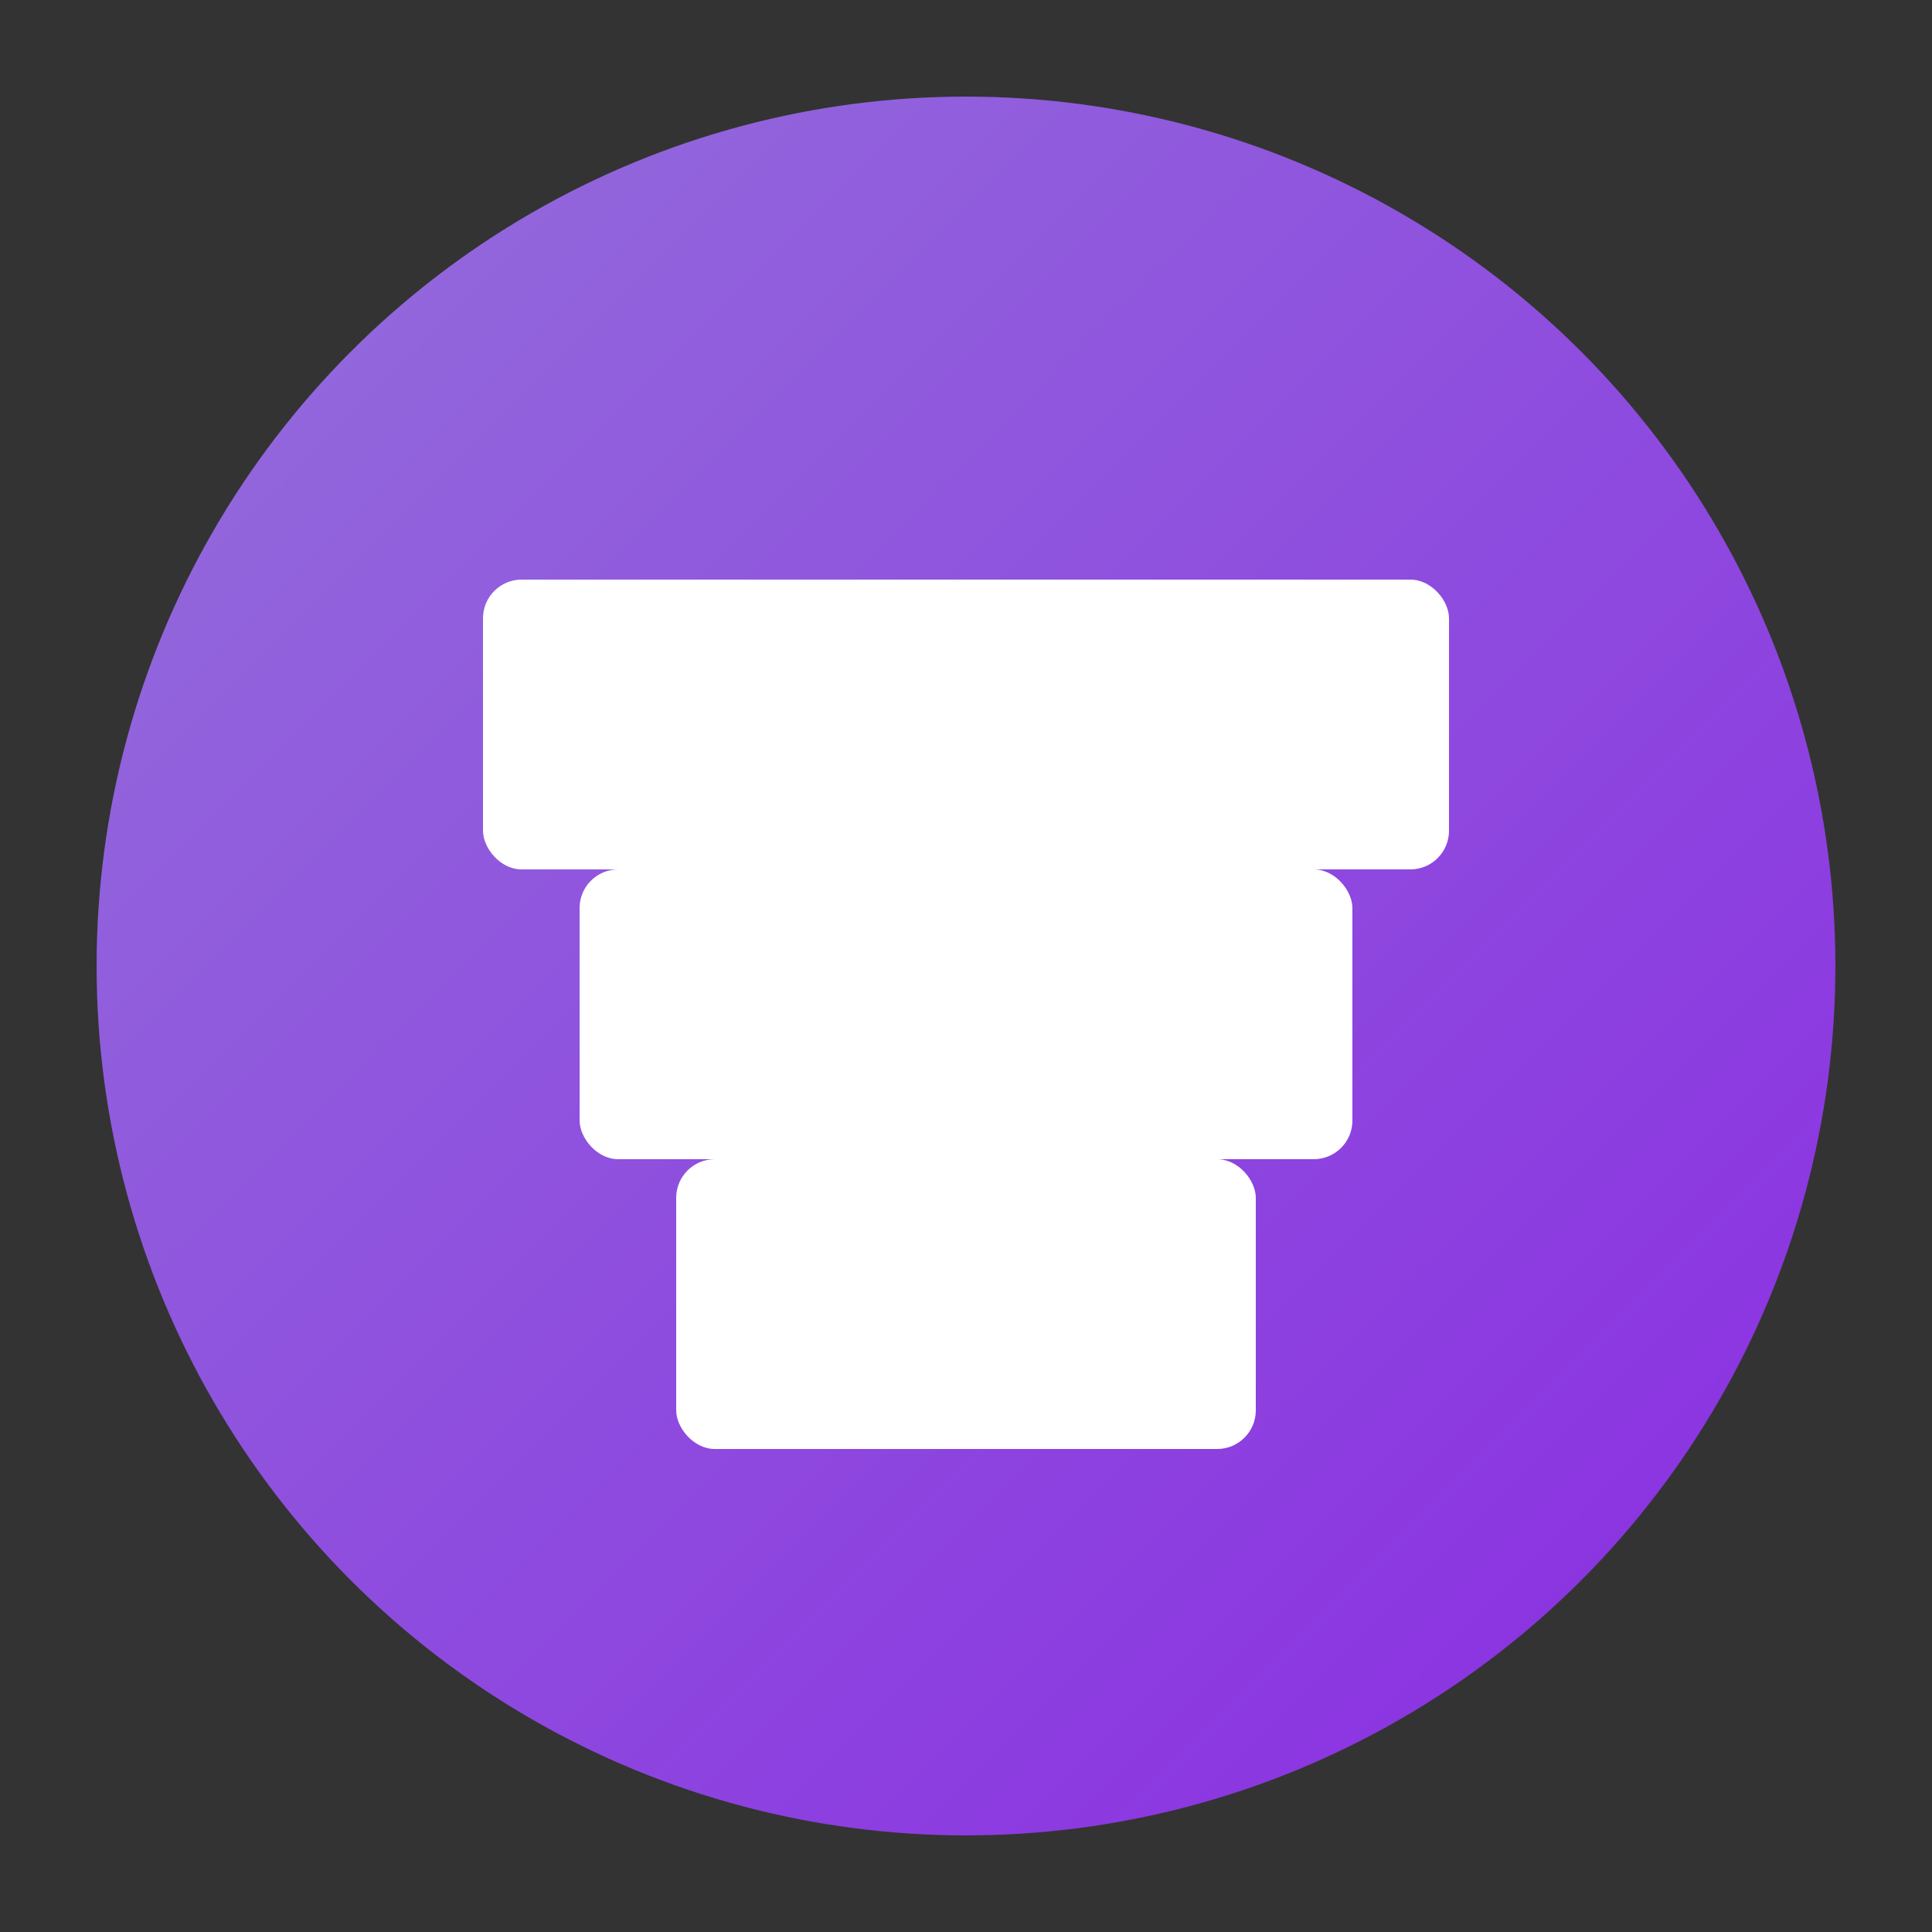
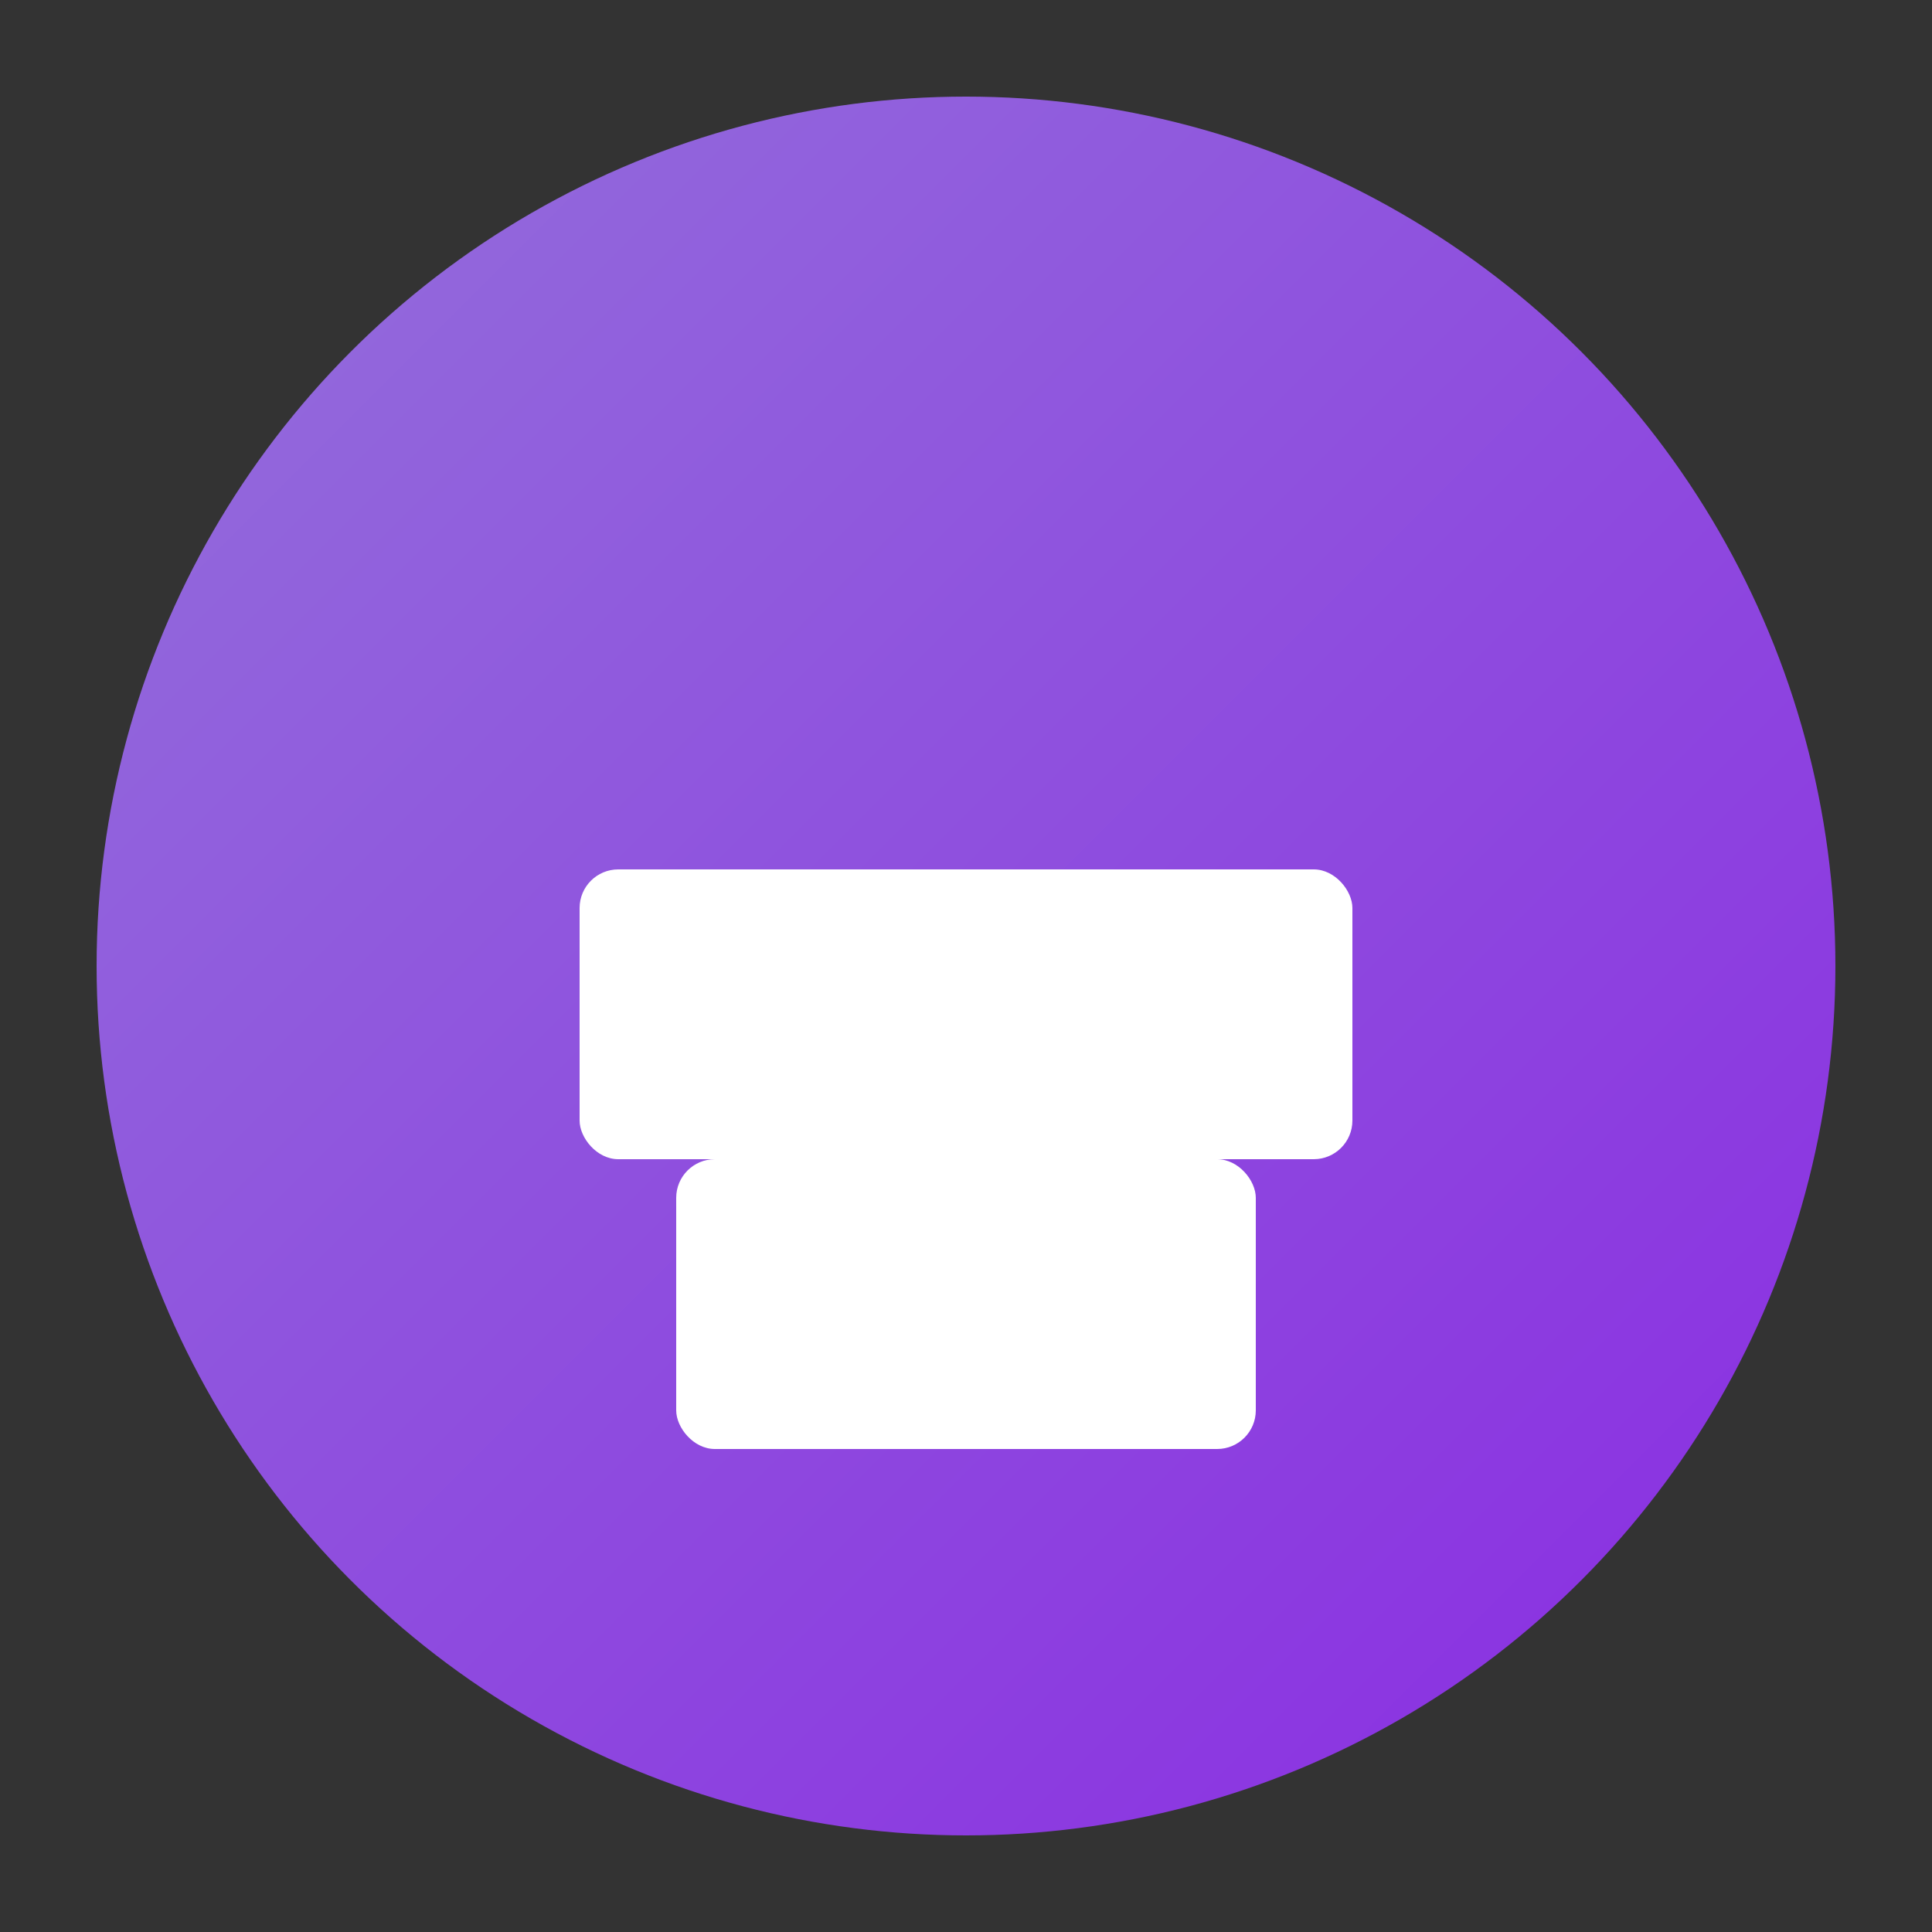
<svg xmlns="http://www.w3.org/2000/svg" viewBox="0 0 200 200">
  <rect x="0" y="0" width="200" height="200" fill="#333333" stroke="none" />
  <circle cx="100" cy="100" r="90" fill="url(#a)" />
  <defs>
    <linearGradient id="a" x1="0%" x2="100%" y1="0%" y2="100%">
      <stop offset="0%" stop-color="#9370db" />
      <stop offset="100%" stop-color="#8a2be2" />
    </linearGradient>
  </defs>
  <rect width="60" height="30" x="70" y="120" fill="#fff" rx="4" />
  <rect width="80" height="30" x="60" y="90" fill="#fff" rx="4" />
-   <rect width="100" height="30" x="50" y="60" fill="#fff" rx="4" />
</svg>